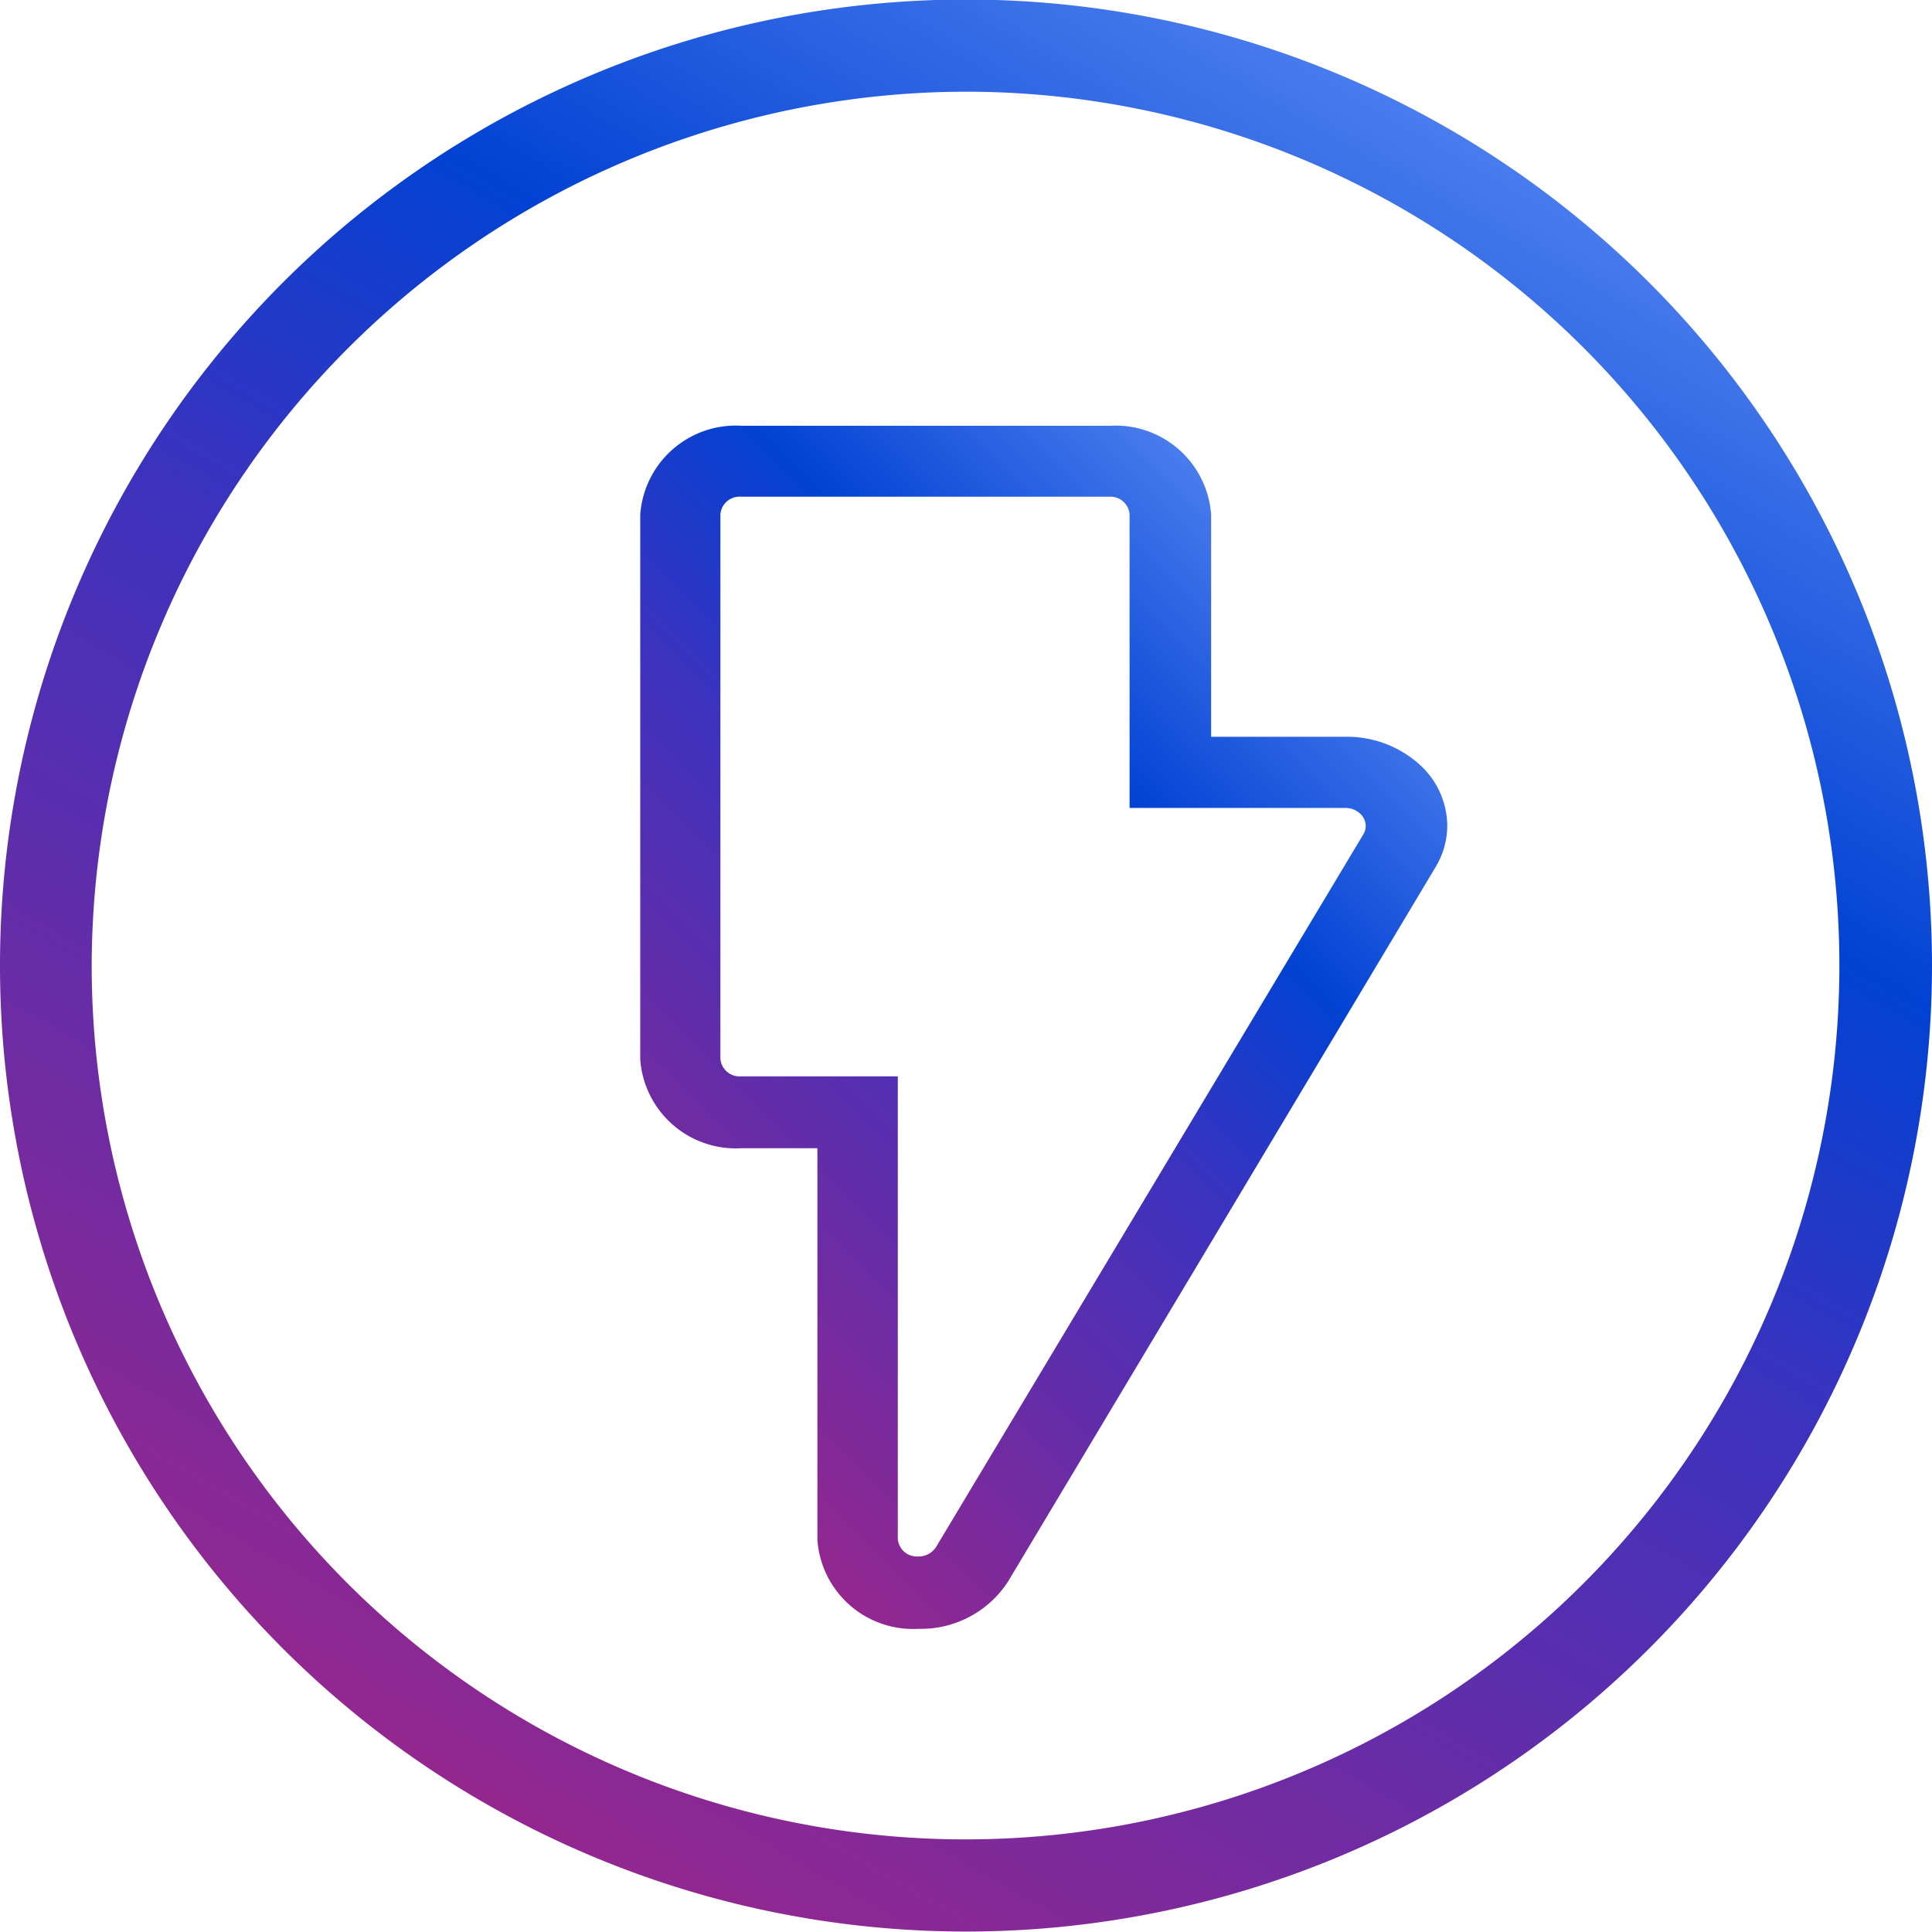
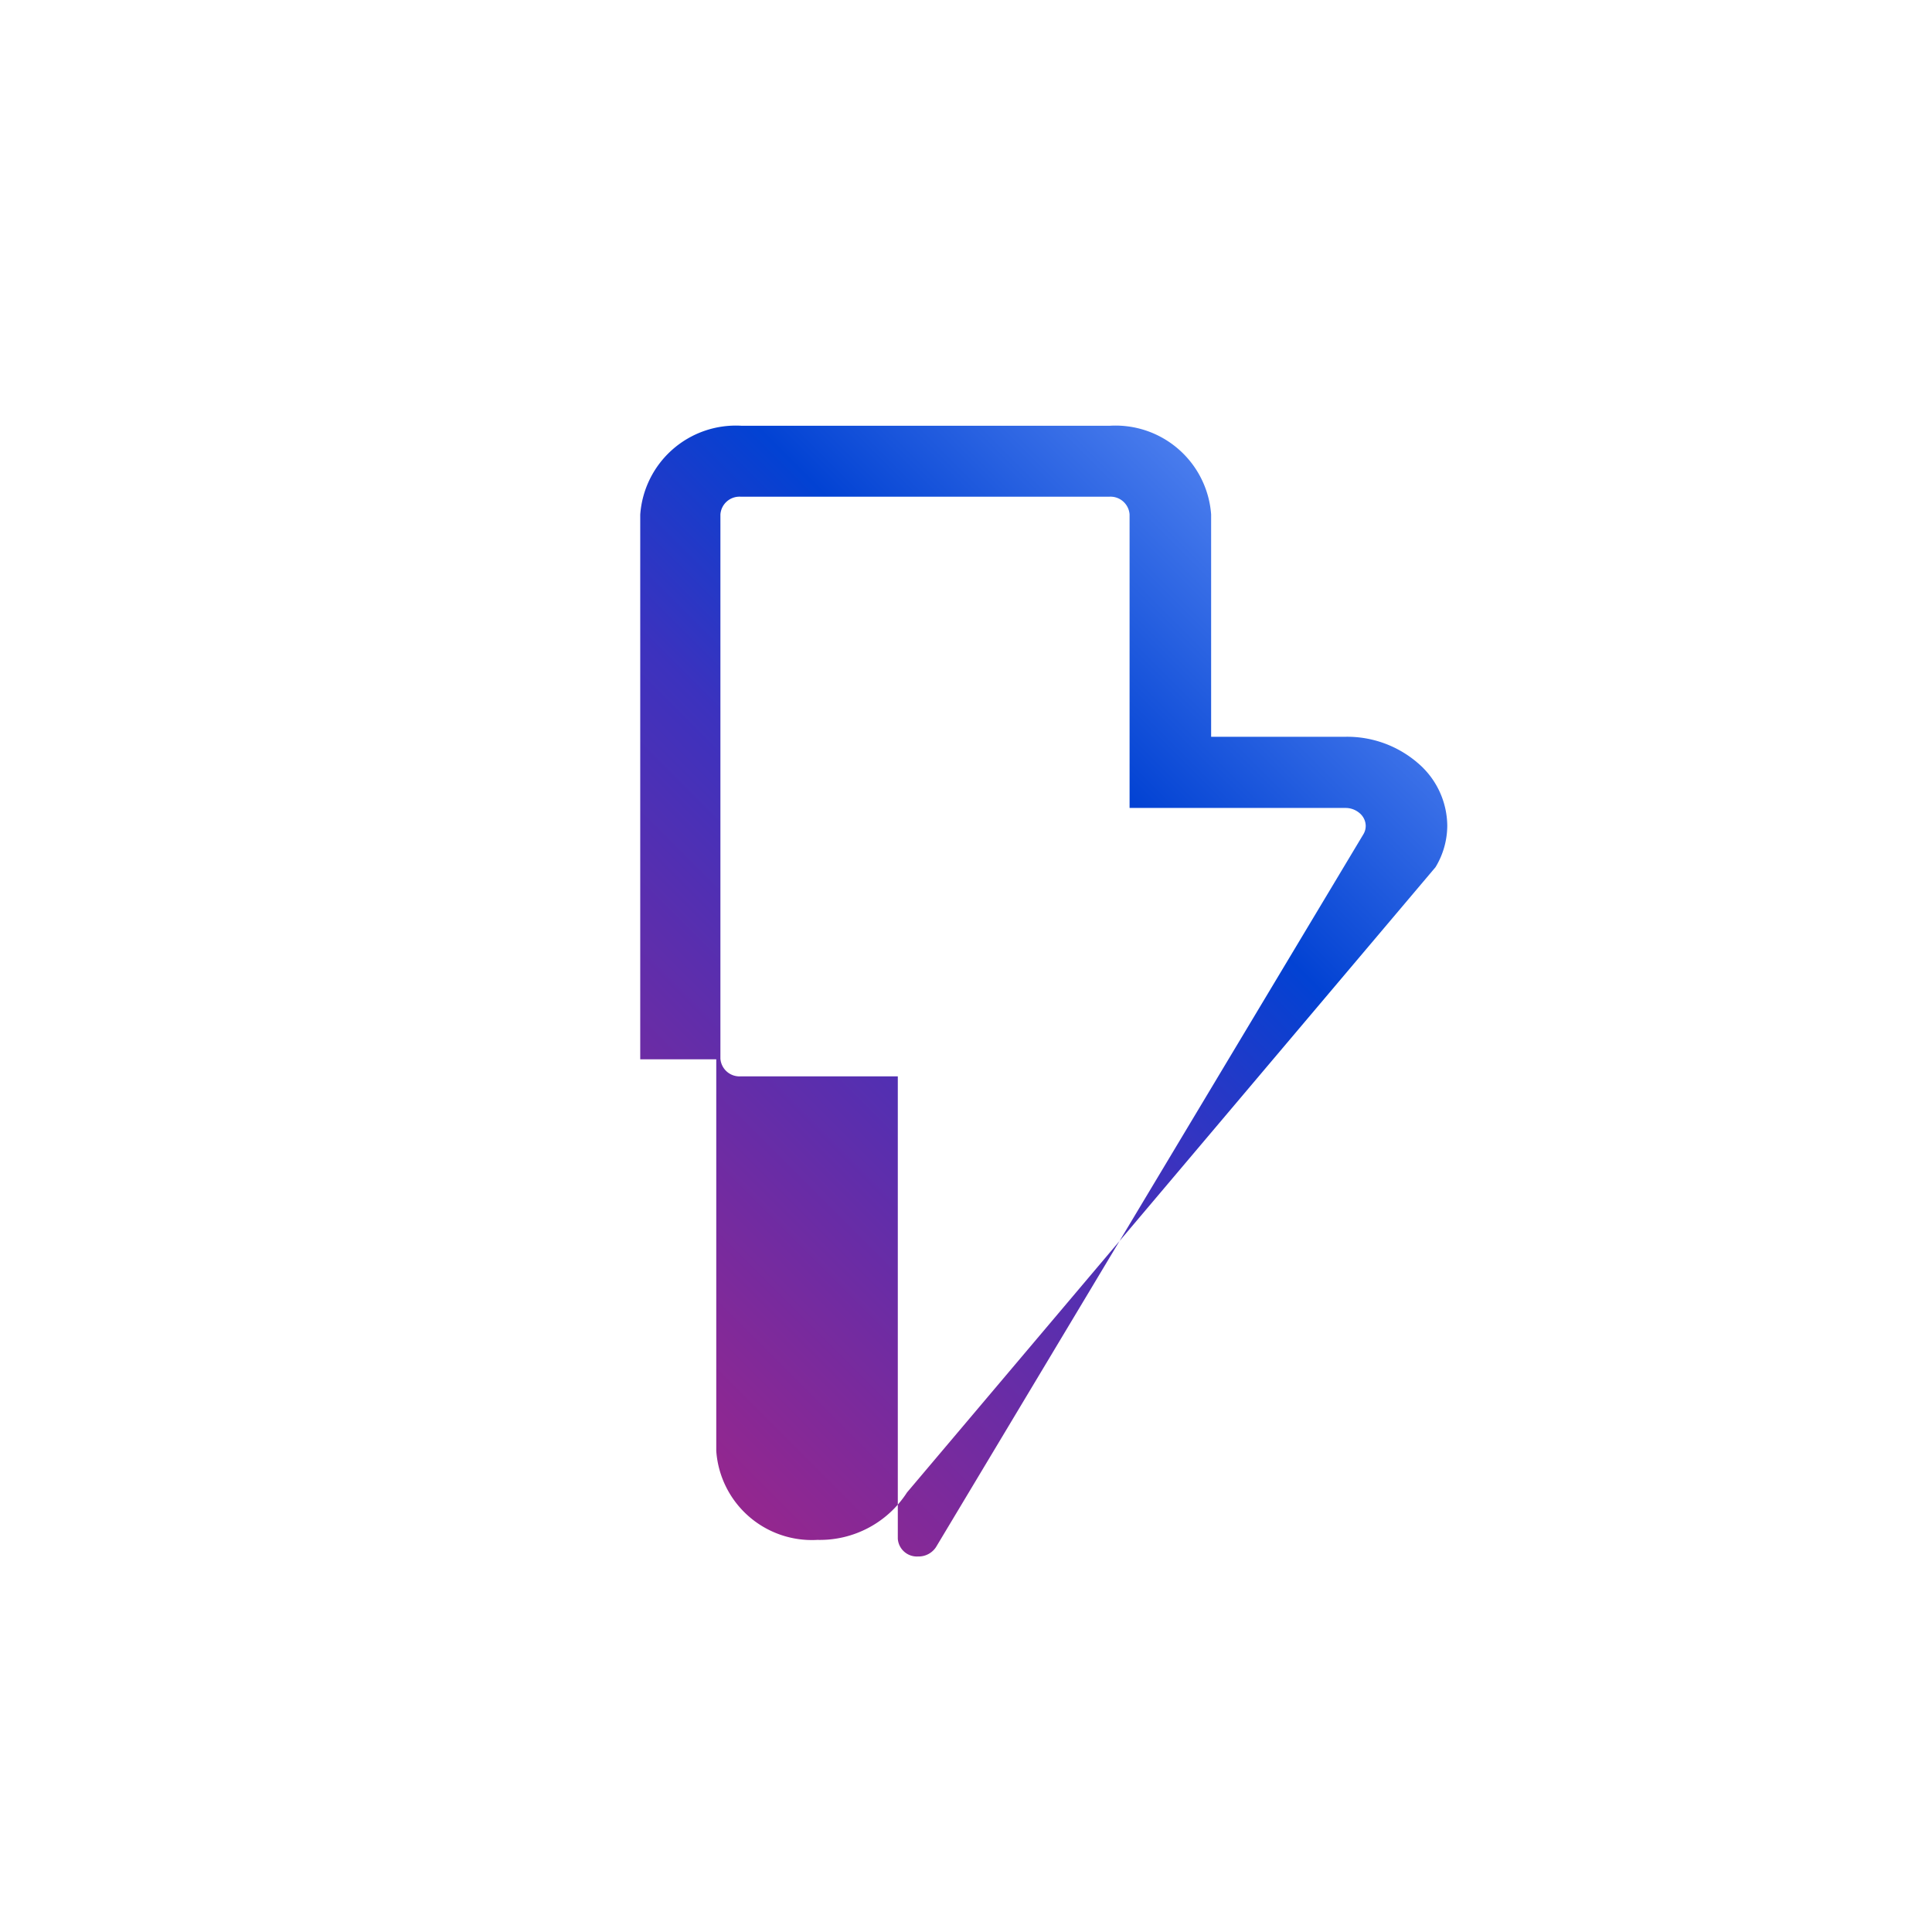
<svg xmlns="http://www.w3.org/2000/svg" id="Layer_1" data-name="Layer 1" viewBox="0 0 83.86 83.86">
  <defs>
    <style>.cls-1{fill:url(#linear-gradient);}.cls-2{fill:url(#linear-gradient-2);}</style>
    <linearGradient id="linear-gradient" x1="79.92" y1="20.63" x2="37.98" y2="93.27" gradientUnits="userSpaceOnUse">
      <stop offset="0" stop-color="#497ced" />
      <stop offset="0.27" stop-color="#0242d3" />
      <stop offset="0.49" stop-color="#3c32be" />
      <stop offset="1" stop-color="#93278f" />
    </linearGradient>
    <linearGradient id="linear-gradient-2" x1="40.91" y1="71.7" x2="73.15" y2="39.46" gradientUnits="userSpaceOnUse">
      <stop offset="0" stop-color="#93278f" />
      <stop offset="0.51" stop-color="#3c32be" />
      <stop offset="0.73" stop-color="#0242d3" />
      <stop offset="1" stop-color="#497ced" />
    </linearGradient>
  </defs>
  <title>04 DISASTER RECOVERY (BLUE REVERSED)</title>
-   <path class="cls-1" d="M58.95,19A37.93,37.93,0,1,1,21,57,38,38,0,0,1,58.95,19m0-4A41.93,41.93,0,1,0,100.88,57,41.93,41.93,0,0,0,58.95,15Z" transform="translate(-17.02 -15.02)" />
-   <path class="cls-2" d="M78.55,48.13A4.69,4.69,0,0,0,75.44,47H69.59V37.35A4.16,4.16,0,0,0,65.2,33.5h-16a4.16,4.16,0,0,0-4.39,3.86V61a4.16,4.16,0,0,0,4.39,3.86h3.3v17a4.16,4.16,0,0,0,4.39,3.86h0a4.5,4.5,0,0,0,3.89-2.06L79.33,52.66a3.5,3.5,0,0,0,.51-1.8A3.61,3.61,0,0,0,78.55,48.13ZM56.87,82.58h0a.83.83,0,0,1-.88-.77V61.74H49.17a.83.83,0,0,1-.88-.77V37.35a.83.83,0,0,1,.88-.77h16a.83.83,0,0,1,.88.77V50.09h9.37a.93.93,0,0,1,.62.23.73.73,0,0,1,.26.55.7.7,0,0,1-.1.36L57.65,82.17A.9.9,0,0,1,56.87,82.58Z" transform="translate(-17.02 -15.02)" />
+   <path class="cls-2" d="M78.55,48.13A4.69,4.69,0,0,0,75.44,47H69.59V37.35A4.16,4.16,0,0,0,65.2,33.5h-16a4.16,4.16,0,0,0-4.39,3.86V61h3.3v17a4.16,4.16,0,0,0,4.39,3.86h0a4.5,4.5,0,0,0,3.89-2.06L79.33,52.66a3.5,3.5,0,0,0,.51-1.8A3.61,3.61,0,0,0,78.55,48.13ZM56.87,82.58h0a.83.83,0,0,1-.88-.77V61.74H49.17a.83.83,0,0,1-.88-.77V37.35a.83.83,0,0,1,.88-.77h16a.83.83,0,0,1,.88.77V50.09h9.37a.93.93,0,0,1,.62.23.73.73,0,0,1,.26.55.7.7,0,0,1-.1.36L57.65,82.17A.9.9,0,0,1,56.87,82.58Z" transform="translate(-17.02 -15.02)" />
</svg>